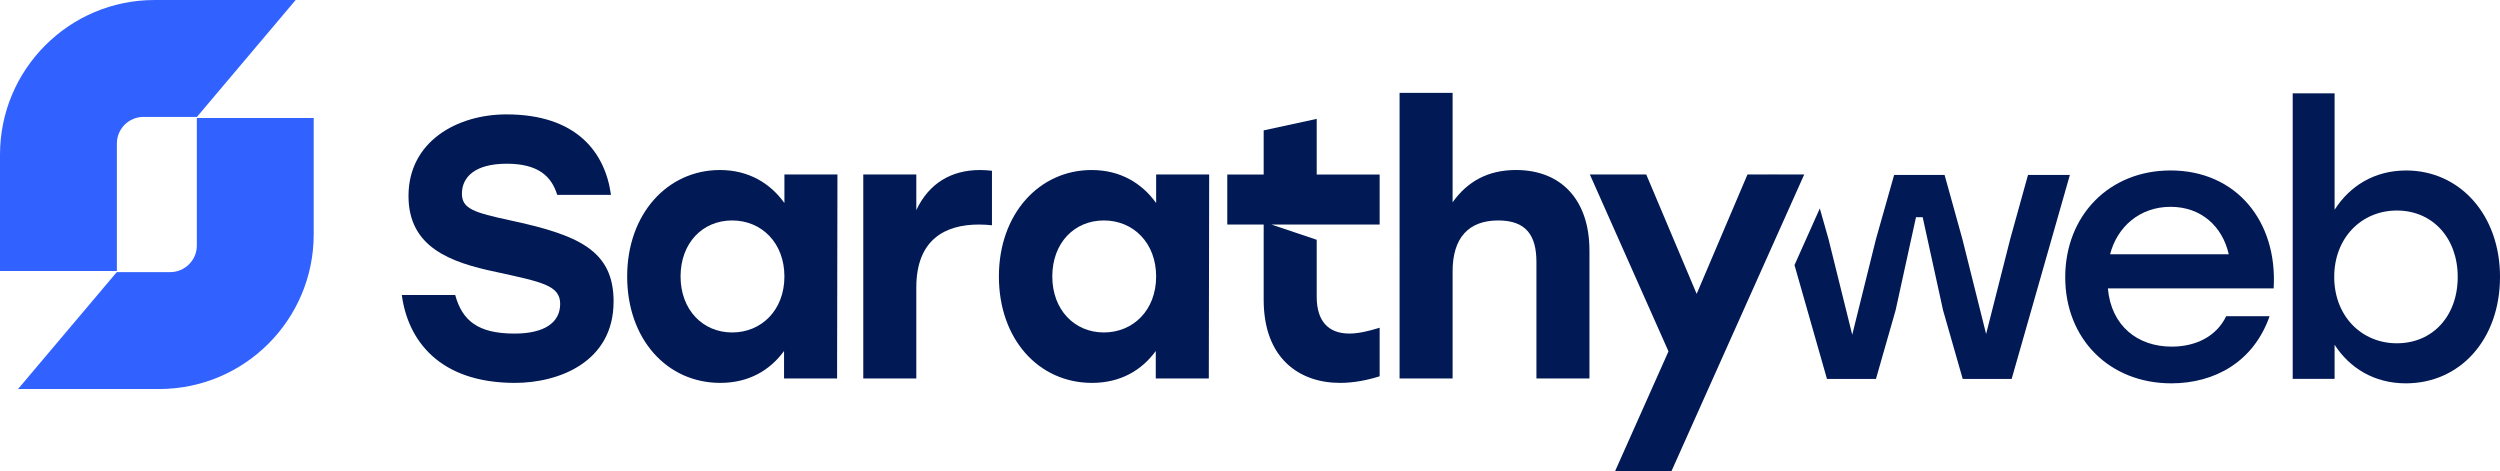
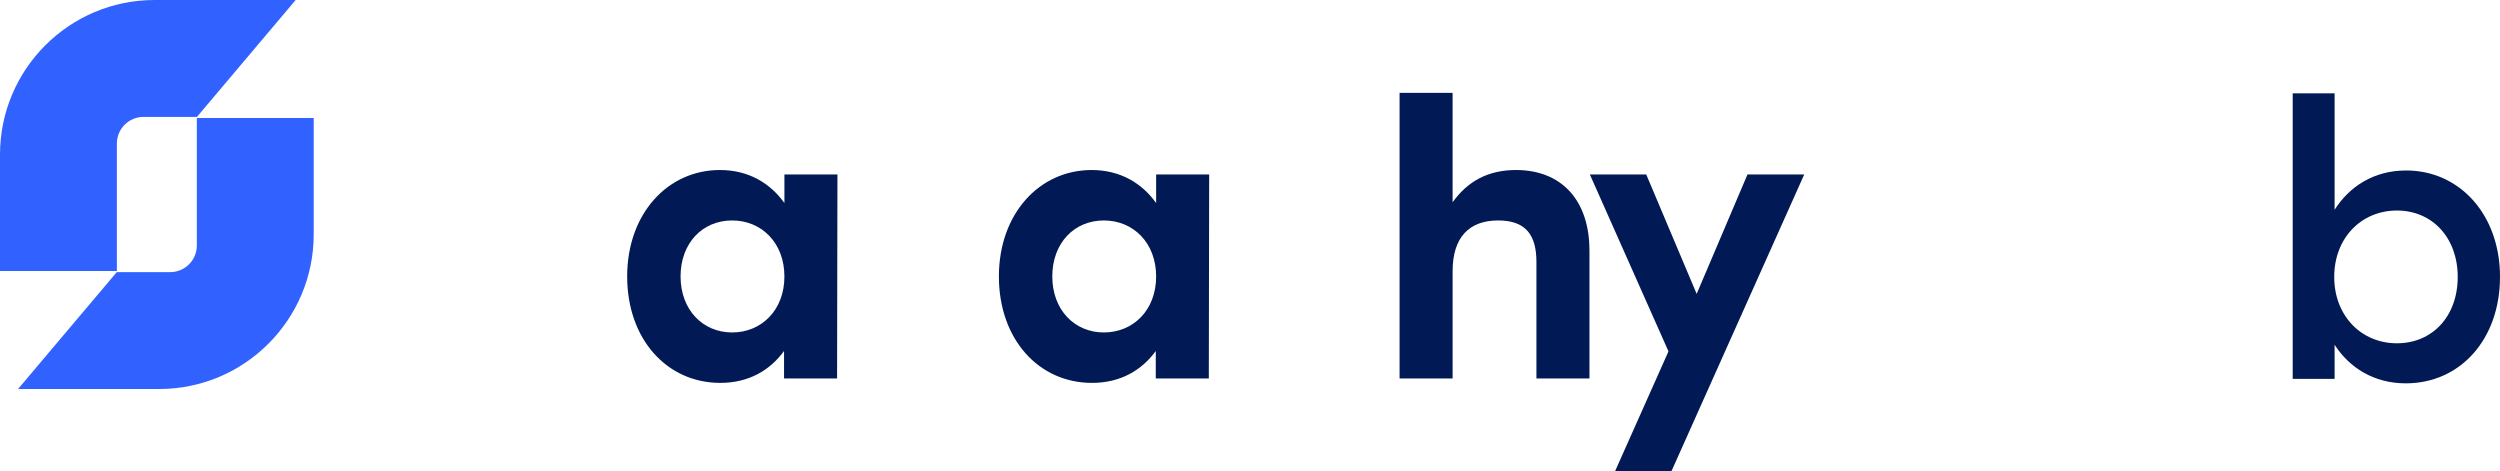
<svg xmlns="http://www.w3.org/2000/svg" id="Layer_2" data-name="Layer 2" viewBox="0 0 1720.08 324.17">
  <defs>
    <style>
      .cls-1 {
        fill: #011954;
      }

      .cls-2 {
        fill: #3162ff;
      }
    </style>
  </defs>
  <g id="Layer_1-2" data-name="Layer 1">
    <g>
-       <path class="cls-1" d="m422.16,207.56c0,41.59-37.76,55.88-67.87,55.88-52.31,0-73.74-29.6-77.83-60.47h36.74c4.85,17.61,15.57,26.54,40.83,26.54,20.67,0,31.39-7.66,31.39-20.41s-12.5-15.06-43.89-21.95c-31.9-6.63-60.47-17.1-60.47-52.31,0-37.51,33.43-56.14,67.36-56.14,47.97,0,67.87,25.77,71.96,55.37h-37c-3.83-12.5-12.76-21.43-34.7-21.43s-30.87,9.19-30.87,20.67c0,10.46,8.93,13.01,32.41,18.12,47.72,10.21,71.96,20.67,71.96,56.14Z" />
      <path class="cls-1" d="m576.19,120.04l-.25,140.34h-36.49v-18.88c-9.7,13.27-24.24,21.94-43.89,21.94-36.74,0-64.05-30.11-64.05-73.23s27.81-73.23,63.79-73.23c19.9,0,34.7,9.19,44.4,22.71v-19.65h36.49Zm-36.49,70.17c0-22.97-15.57-38.53-35.98-38.53s-35.47,15.57-35.47,38.53,15.31,38.53,35.47,38.53,35.98-15.31,35.98-38.53Z" />
-       <path class="cls-1" d="m682.5,117.49v37.51c-2.81-.25-4.85-.51-8.93-.51-23.22,0-43.12,10.21-43.12,43.38v62.52h-36.49V120.04h36.49v24.5c8.68-18.37,23.99-27.56,43.89-27.56,3.32,0,5.87.26,8.17.51Z" />
      <path class="cls-1" d="m831.95,120.04l-.25,140.34h-36.49v-18.88c-9.7,13.27-24.24,21.94-43.89,21.94-36.74,0-64.05-30.11-64.05-73.23s27.81-73.23,63.79-73.23c19.9,0,34.7,9.19,44.4,22.71v-19.65h36.49Zm-36.49,70.17c0-22.97-15.57-38.53-35.98-38.53s-35.47,15.57-35.47,38.53,15.31,38.53,35.47,38.53,35.98-15.31,35.98-38.53Z" />
-       <path class="cls-1" d="m949.24,154.5v-34.44h-43.3v-38.27l-36.49,7.91v30.36h-25.04v34.44h25.04v51.79c0,40.31,24.49,57.15,52.56,57.15,9.55,0,19.21-1.97,27.23-4.56v-33.39c-7.87,2.44-14.8,4.01-20.85,4.01-14.54,0-22.45-8.67-22.45-25.26v-39.26l-31.2-10.5h74.5Z" />
      <path class="cls-1" d="m1093.6,172.35v88.03h-36.49v-80.12c0-18.37-7.15-28.58-26.28-28.58-20.41,0-31.39,11.99-31.39,34.96v73.74h-36.49V63.9h36.49v75.27c10.21-14.29,24.24-22.2,43.63-22.2,31.39,0,50.52,20.92,50.52,55.37Z" />
      <path class="cls-1" d="m1241.37,120.04l-91.35,204.13h-38.79l36.74-82.42-54.1-121.71h38.79l34.7,82.16,34.96-82.16h39.04Z" />
      <path class="cls-2" d="m203.43,0h-97.02C47.64,0,0,47.64,0,106.41v80.05s80.41,0,80.41,0v-87.69c0-10.13,8.21-18.34,18.34-18.34h36.75S203.43,0,203.43,0Z" />
      <path class="cls-2" d="m12.41,267.66h97.02c58.77,0,106.41-47.64,106.41-106.41v-80.05s-80.41,0-80.41,0v87.69c0,10.13-8.21,18.34-18.34,18.34h-36.75S12.41,267.66,12.41,267.66Z" />
-       <path class="cls-1" d="m1395.34,120.34l-12.25,44.14-16.58,65.32-16.33-65.32-12.25-44.14h-34.7l-12.5,44.14-16.33,65.83-16.33-65.83-5.98-21.07-17.42,38.96,22.34,78.33h33.71l13.52-47.24,14.03-64.04h4.59l14.03,64.04,13.52,47.24h33.68l40.06-140.36h-28.83Zm-175.79,9.04l3.86-9.04h-6.45l2.59,9.04Z" />
-       <path class="cls-1" d="m1564.34,198.43h-114.06c2.3,25.77,20.41,40.06,43.89,40.06,16.84,0,30.88-7.14,37.51-20.92h29.86c-10.97,31.38-37.77,46.18-67.62,46.18-42.61,0-72.98-30.62-72.98-72.98s30.11-73.49,72.47-73.49c45.17,0,73.74,34.96,70.94,81.14Zm-112.53-23.47h81.65c-4.34-19.14-18.88-32.66-40.06-32.66s-36.74,13.78-41.59,32.66Z" />
      <path class="cls-1" d="m1720.08,190.52c0,42.87-27.3,73.23-64.81,73.23-21.94,0-38.78-10.72-48.99-26.54v23.47h-28.83V64.21h28.83v80.12c10.21-16.07,27.05-27.04,49.25-27.04,36.74,0,64.56,30.36,64.56,73.23Zm-29.09,0c0-26.79-17.35-45.67-41.84-45.67s-43.13,18.88-43.13,45.67,18.63,45.67,43.13,45.67,41.84-18.63,41.84-45.67Z" />
    </g>
  </g>
</svg>